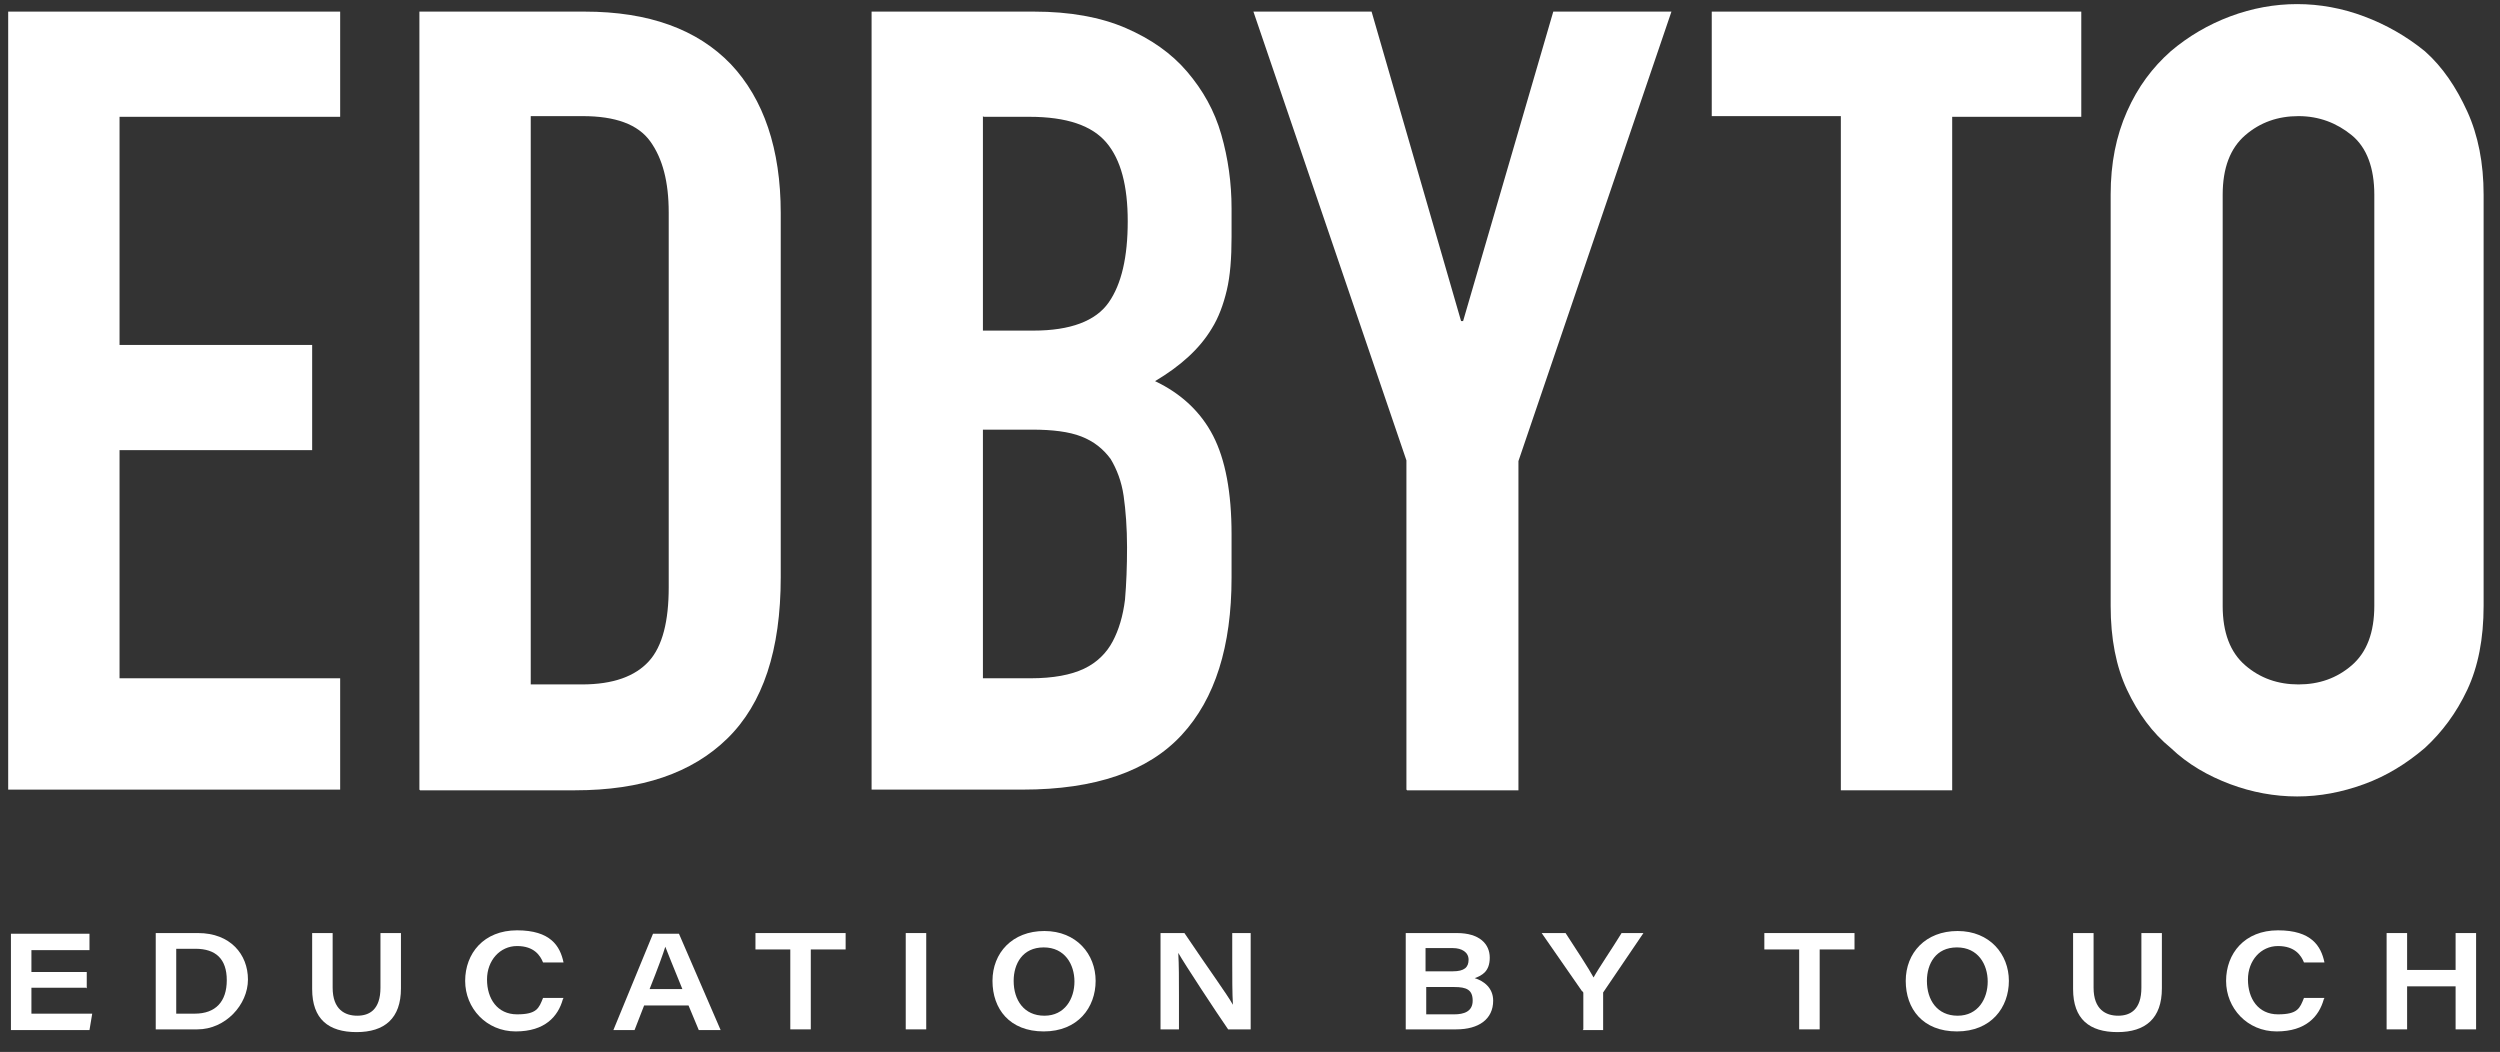
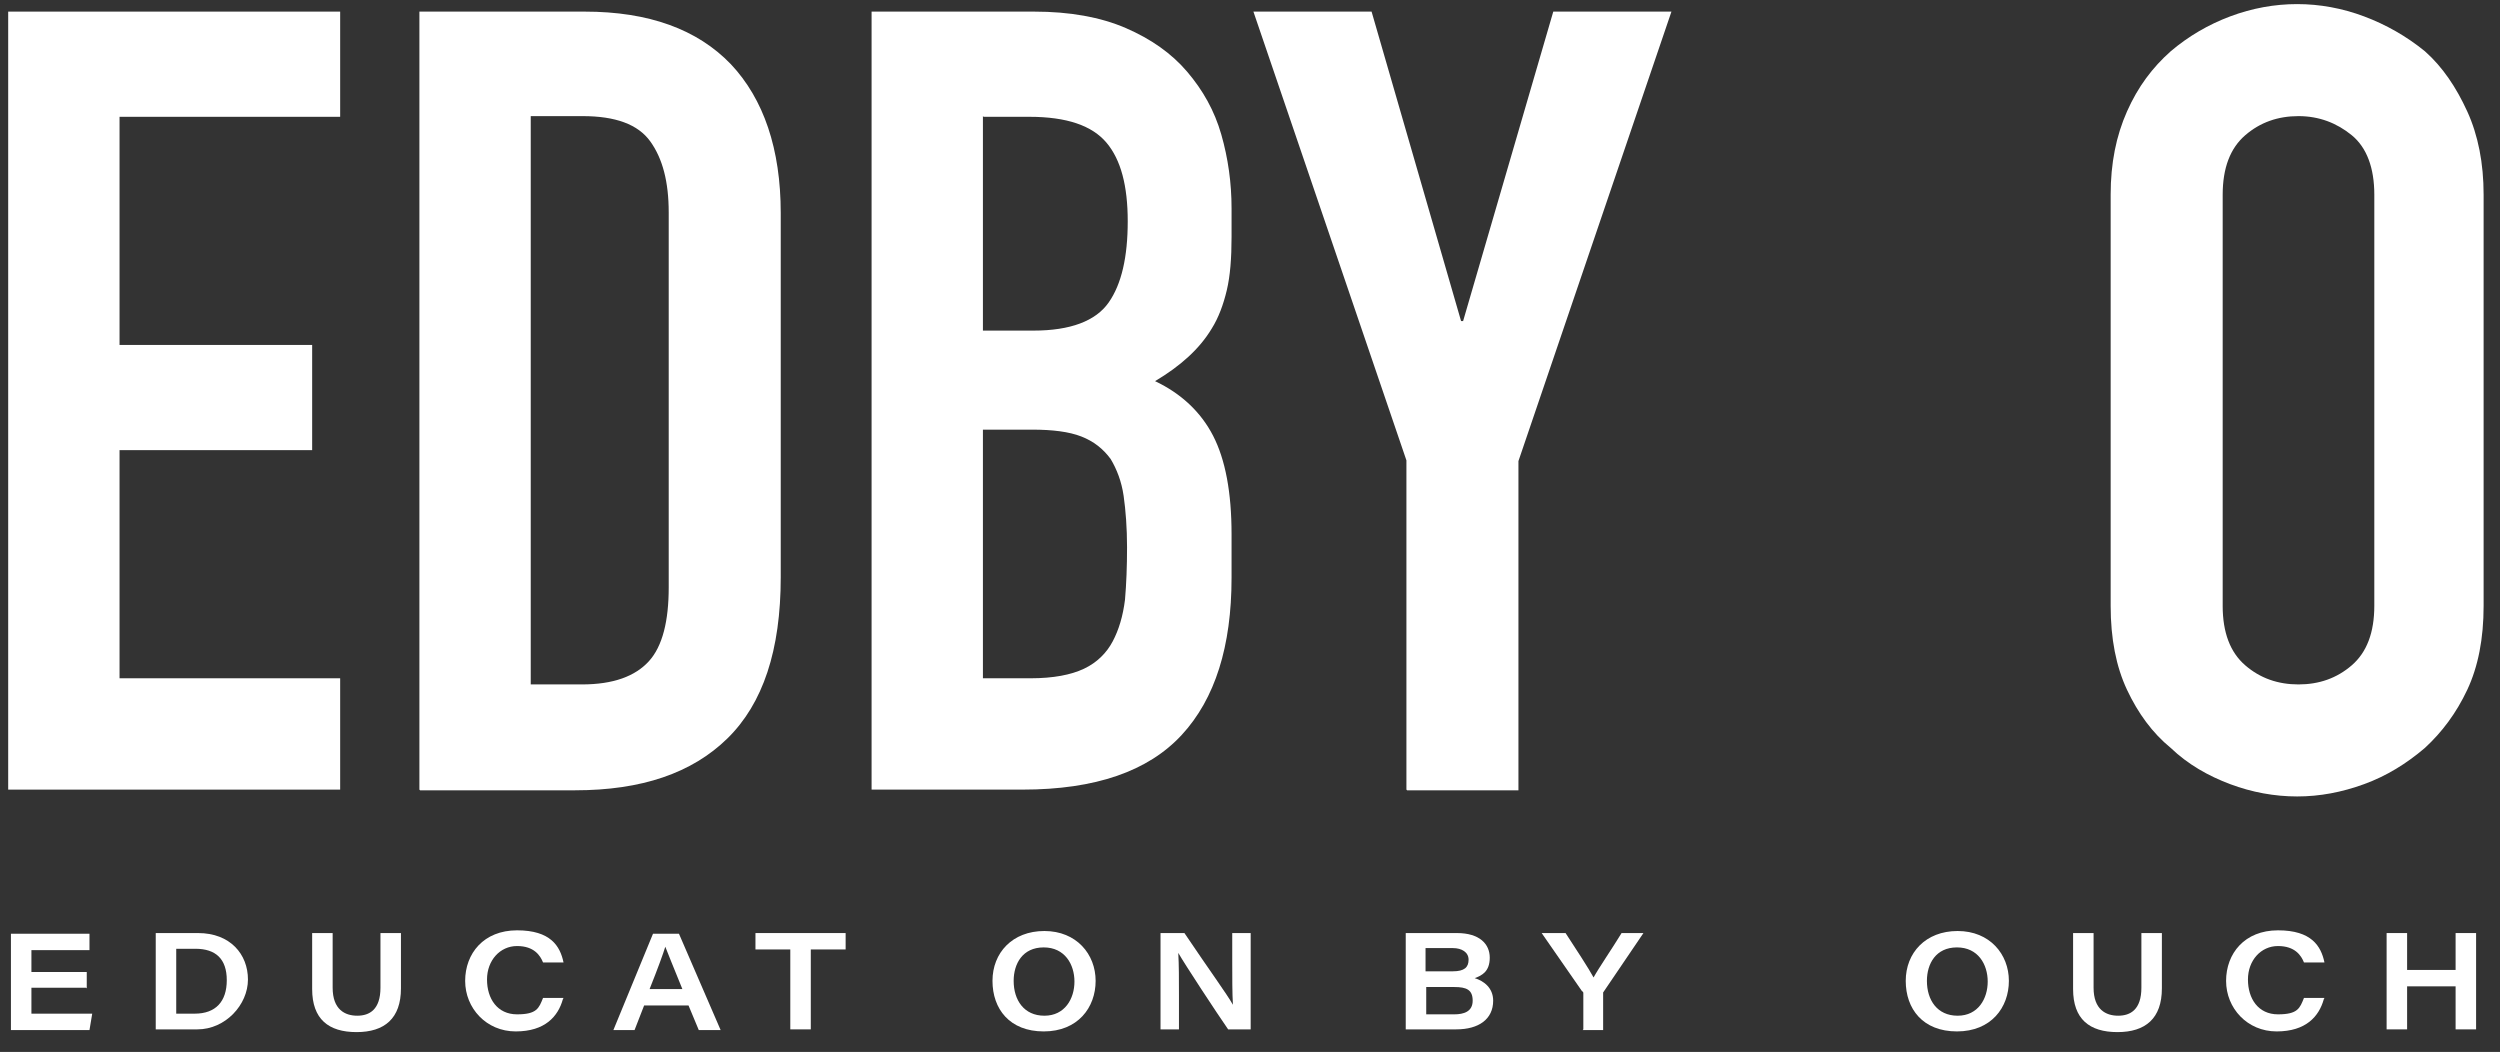
<svg xmlns="http://www.w3.org/2000/svg" id="Ebene_1" version="1.1" viewBox="0 0 366 154">
  <rect x="0" y="0" width="366" height="154" fill="#333333" stroke="none" />
  <defs>
    <style>
      .st0 {
        fill: #fff;
      }
    </style>
  </defs>
  <path class="st0" d="M1.2,115.6V1.7h48.6v15.4H17.5v33.4h28.2v15.4h-28.2v33.4h32.3v16.3H1.2Z" />
  <path class="st0" d="M61.4,115.6V1.7h24.2c9.4,0,16.5,2.6,21.4,7.7,4.8,5.1,7.3,12.4,7.3,21.8v53.3c0,10.7-2.6,18.5-7.8,23.6-5.2,5.1-12.6,7.6-22.3,7.6h-22.7ZM77.7,17v83.2h7.5c4.6,0,7.8-1.2,9.8-3.4s2.9-5.9,2.9-10.8V31.1c0-4.5-.9-7.9-2.7-10.4-1.8-2.5-5.1-3.7-9.9-3.7h-7.5Z" />
  <path class="st0" d="M127.6,115.6V1.7h23.8c5.2,0,9.7.8,13.4,2.4,3.7,1.6,6.7,3.7,9,6.4s4,5.7,5,9.2c1,3.5,1.5,7.1,1.5,10.8v4.2c0,3.1-.2,5.7-.7,7.8-.5,2.1-1.2,4-2.2,5.6-1.8,3-4.6,5.5-8.3,7.7,3.8,1.8,6.7,4.5,8.5,8s2.7,8.3,2.7,14.4v6.4c0,10-2.4,17.7-7.3,23s-12.6,8-23.3,8h-22.2ZM143.9,17v31.4h7.4c5.4,0,9.1-1.4,11-4.1s2.8-6.7,2.8-11.9-1-9-3.1-11.5-5.8-3.8-11.3-3.8h-6.7ZM143.9,62.8v36.5h7c3.3,0,5.9-.5,7.8-1.4s3.3-2.3,4.2-4,1.5-3.7,1.8-6.1c.2-2.3.3-4.9.3-7.7s-.2-5.4-.5-7.5c-.3-2.1-1-3.9-1.9-5.4-1.1-1.5-2.5-2.6-4.3-3.3-1.8-.7-4.2-1-7.2-1h-7.2Z" />
  <path class="st0" d="M205.9,115.6v-48.2L183.5,1.7h17.3l13.1,45.3h.3L227.4,1.7h17.3l-22.4,65.8v48.2h-16.3Z" />
-   <path class="st0" d="M269.5,115.6V17h-18.9V1.7h54.1v15.4h-18.9v98.6h-16.3Z" />
  <path class="st0" d="M309,28.5c0-4.6.8-8.6,2.4-12.2s3.7-6.4,6.4-8.8c2.6-2.2,5.5-3.9,8.7-5.1,3.2-1.2,6.5-1.8,9.8-1.8s6.6.6,9.8,1.8c3.2,1.2,6.2,2.9,8.9,5.1,2.6,2.3,4.6,5.3,6.2,8.8s2.4,7.6,2.4,12.2v60.2c0,4.8-.8,8.9-2.4,12.3-1.6,3.4-3.7,6.2-6.2,8.5-2.7,2.3-5.6,4.1-8.9,5.3s-6.5,1.8-9.8,1.8-6.6-.6-9.8-1.8-6.2-2.9-8.7-5.3c-2.7-2.2-4.8-5.1-6.4-8.5-1.6-3.4-2.4-7.5-2.4-12.3V28.5ZM325.4,88.7c0,3.9,1.1,6.8,3.3,8.7,2.2,1.9,4.8,2.8,7.8,2.8s5.6-.9,7.8-2.8c2.2-1.9,3.3-4.8,3.3-8.7V28.5c0-3.9-1.1-6.9-3.3-8.7s-4.8-2.8-7.8-2.8-5.6.9-7.8,2.8c-2.2,1.9-3.3,4.8-3.3,8.7v60.2Z" />
  <g>
    <path class="st0" d="M12.6,144.6H4.6v3.8h8.9l-.4,2.4H1.6v-14.1h11.5v2.4H4.6v3.2h8.1v2.4h0Z" />
    <path class="st0" d="M22.8,136.6h6.2c4.7,0,7.3,3.1,7.3,6.8s-3.3,7.3-7.4,7.3h-6.1v-14.1ZM25.8,148.4h2.7c3.1,0,4.7-1.8,4.7-4.9s-1.6-4.6-4.6-4.6h-2.8v9.5h0Z" />
    <path class="st0" d="M48.7,136.6v8c0,3.2,1.8,4.1,3.6,4.1s3.4-.9,3.4-4.1v-8h3v8.1c0,4.4-2.4,6.4-6.5,6.4s-6.5-1.9-6.5-6.3v-8.2h3,0Z" />
    <path class="st0" d="M82.4,146.3c-.7,2.5-2.6,4.7-6.9,4.7s-7.4-3.4-7.4-7.4,2.7-7.4,7.6-7.4,6.3,2.3,6.8,4.7h-3c-.4-1-1.3-2.4-3.8-2.4s-4.4,2.1-4.4,4.9,1.5,5.1,4.4,5.1,3.2-.9,3.8-2.4h3Z" />
    <path class="st0" d="M94.3,147.2l-1.4,3.6h-3.1l5.8-14.1h3.8l6.1,14.1h-3.2l-1.5-3.6h-6.5ZM99.9,144.8c-1.4-3.4-2.1-5.2-2.5-6.2h0c-.3,1-1.1,3.2-2.3,6.2h4.8Z" />
    <path class="st0" d="M115.7,139h-5.1v-2.4h13.2v2.4h-5.1v11.7h-3v-11.7Z" />
-     <path class="st0" d="M135.6,136.6v14.1h-3v-14.1h3Z" />
    <path class="st0" d="M160.4,143.6c0,3.9-2.6,7.4-7.6,7.4s-7.5-3.3-7.5-7.4,2.9-7.3,7.6-7.3,7.5,3.4,7.5,7.3h0ZM148.4,143.6c0,2.8,1.5,5.1,4.5,5.1s4.4-2.5,4.4-5-1.4-5-4.5-5-4.4,2.4-4.4,4.9h0Z" />
    <path class="st0" d="M169.9,150.7v-14.1h3.5c3.7,5.5,6.2,8.9,7.1,10.5h0c-.1-1.6-.1-4.1-.1-6.4v-4.1h2.7v14.1h-3.3c-1.6-2.3-6.4-9.6-7.3-11.2h0c.1,1.8.1,3.8.1,6.3v4.9h-2.7Z" />
    <path class="st0" d="M205.8,136.6h7.5c3.3,0,4.8,1.6,4.8,3.6s-1.1,2.6-2.2,3c1.3.4,2.7,1.4,2.7,3.3,0,2.7-2.1,4.2-5.4,4.2h-7.4v-14.1h0ZM212.7,142.2c1.7,0,2.3-.6,2.3-1.7s-1-1.7-2.3-1.7h-4v3.4h3.9ZM208.8,148.5h4.1c1.4,0,2.7-.4,2.7-2s-.9-2-2.7-2h-4.1v4h0Z" />
    <path class="st0" d="M231.8,150.7v-5.2c0-.2,0-.3-.2-.4l-5.9-8.5h3.5c1.5,2.3,3.4,5.2,4.1,6.5.7-1.3,2.7-4.2,4.1-6.5h3.2l-5.9,8.7c0,.1,0,.2,0,.4v5.1h-3Z" />
-     <path class="st0" d="M263.4,139h-5.1v-2.4h13.2v2.4h-5.1v11.7h-3v-11.7Z" />
    <path class="st0" d="M294.1,143.6c0,3.9-2.6,7.4-7.6,7.4s-7.5-3.3-7.5-7.4,2.9-7.3,7.6-7.3,7.5,3.4,7.5,7.3h0ZM282.1,143.6c0,2.8,1.5,5.1,4.5,5.1s4.4-2.5,4.4-5-1.4-5-4.5-5-4.4,2.4-4.4,4.9h0Z" />
    <path class="st0" d="M306.5,136.6v8c0,3.2,1.8,4.1,3.6,4.1s3.4-.9,3.4-4.1v-8h3v8.1c0,4.4-2.4,6.4-6.5,6.4s-6.5-1.9-6.5-6.3v-8.2h3,0Z" />
    <path class="st0" d="M340.2,146.3c-.7,2.5-2.6,4.7-6.9,4.7s-7.4-3.4-7.4-7.4,2.7-7.4,7.6-7.4,6.3,2.3,6.8,4.7h-3c-.4-1-1.3-2.4-3.8-2.4s-4.4,2.1-4.4,4.9,1.5,5.1,4.4,5.1,3.2-.9,3.8-2.4h3Z" />
    <path class="st0" d="M349.4,136.6h3v5.4h7.1v-5.4h3v14.1h-3v-6.3h-7.1v6.3h-3v-14.1Z" />
  </g>
</svg>